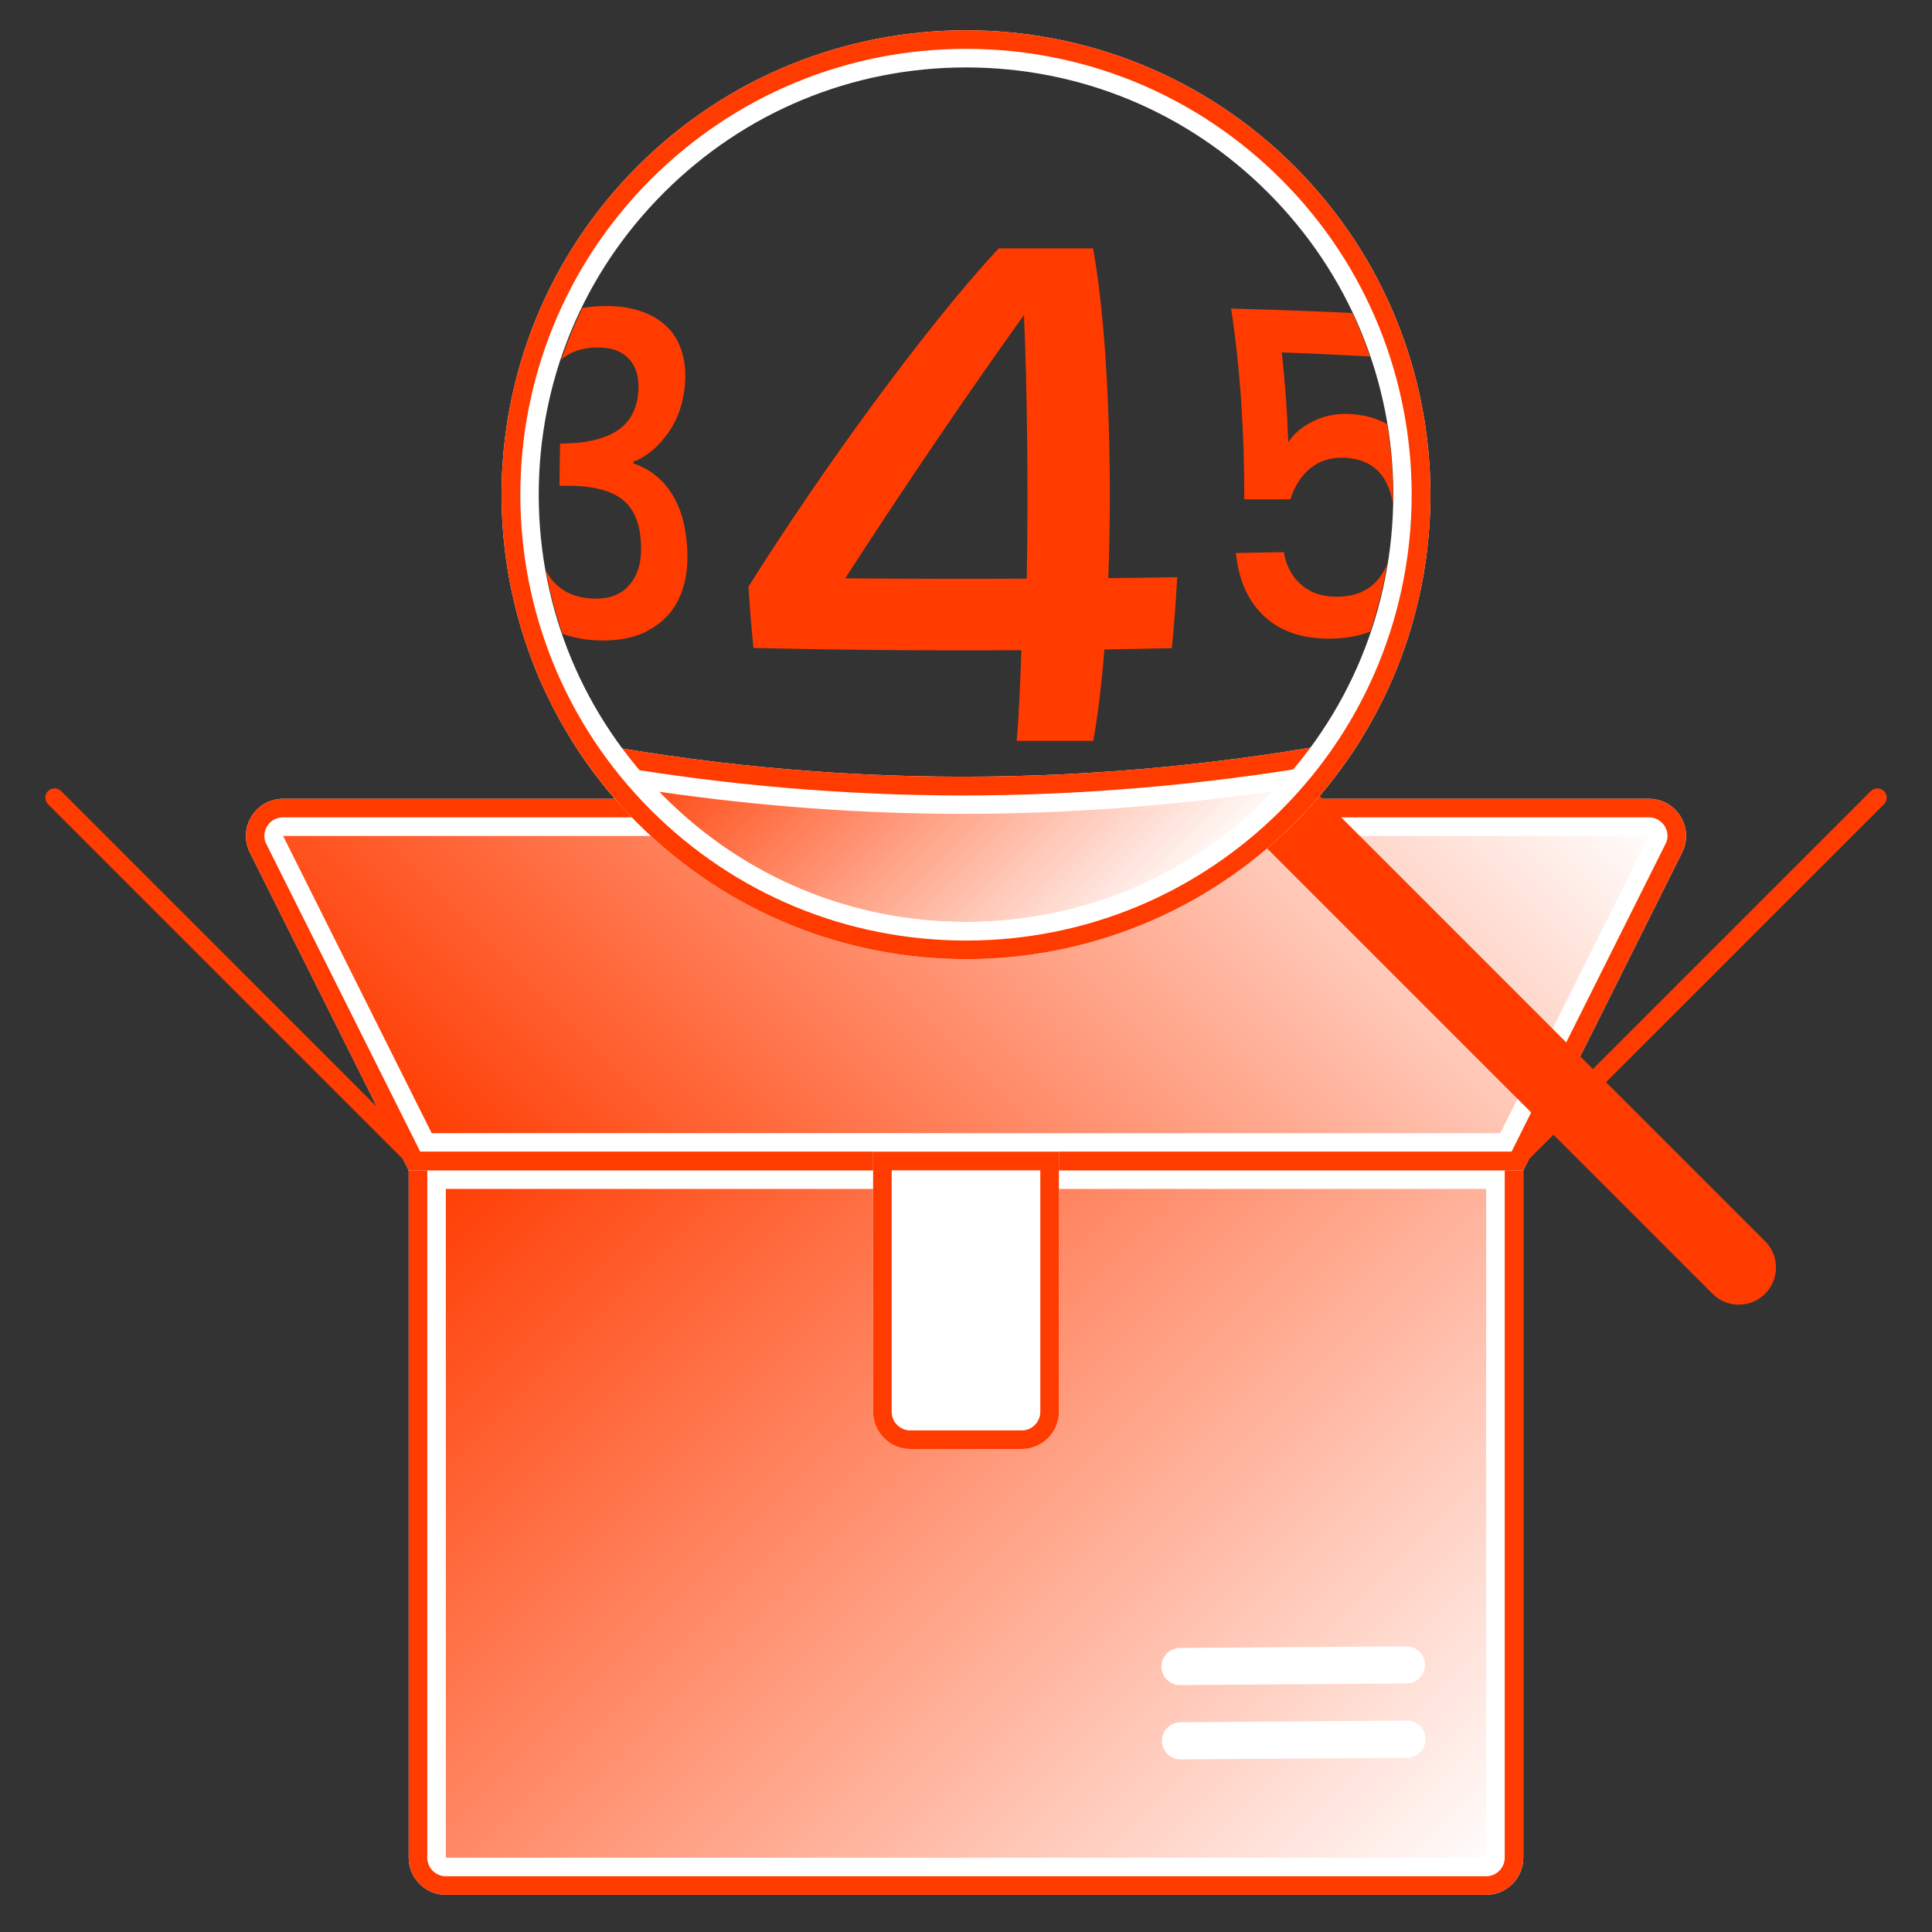
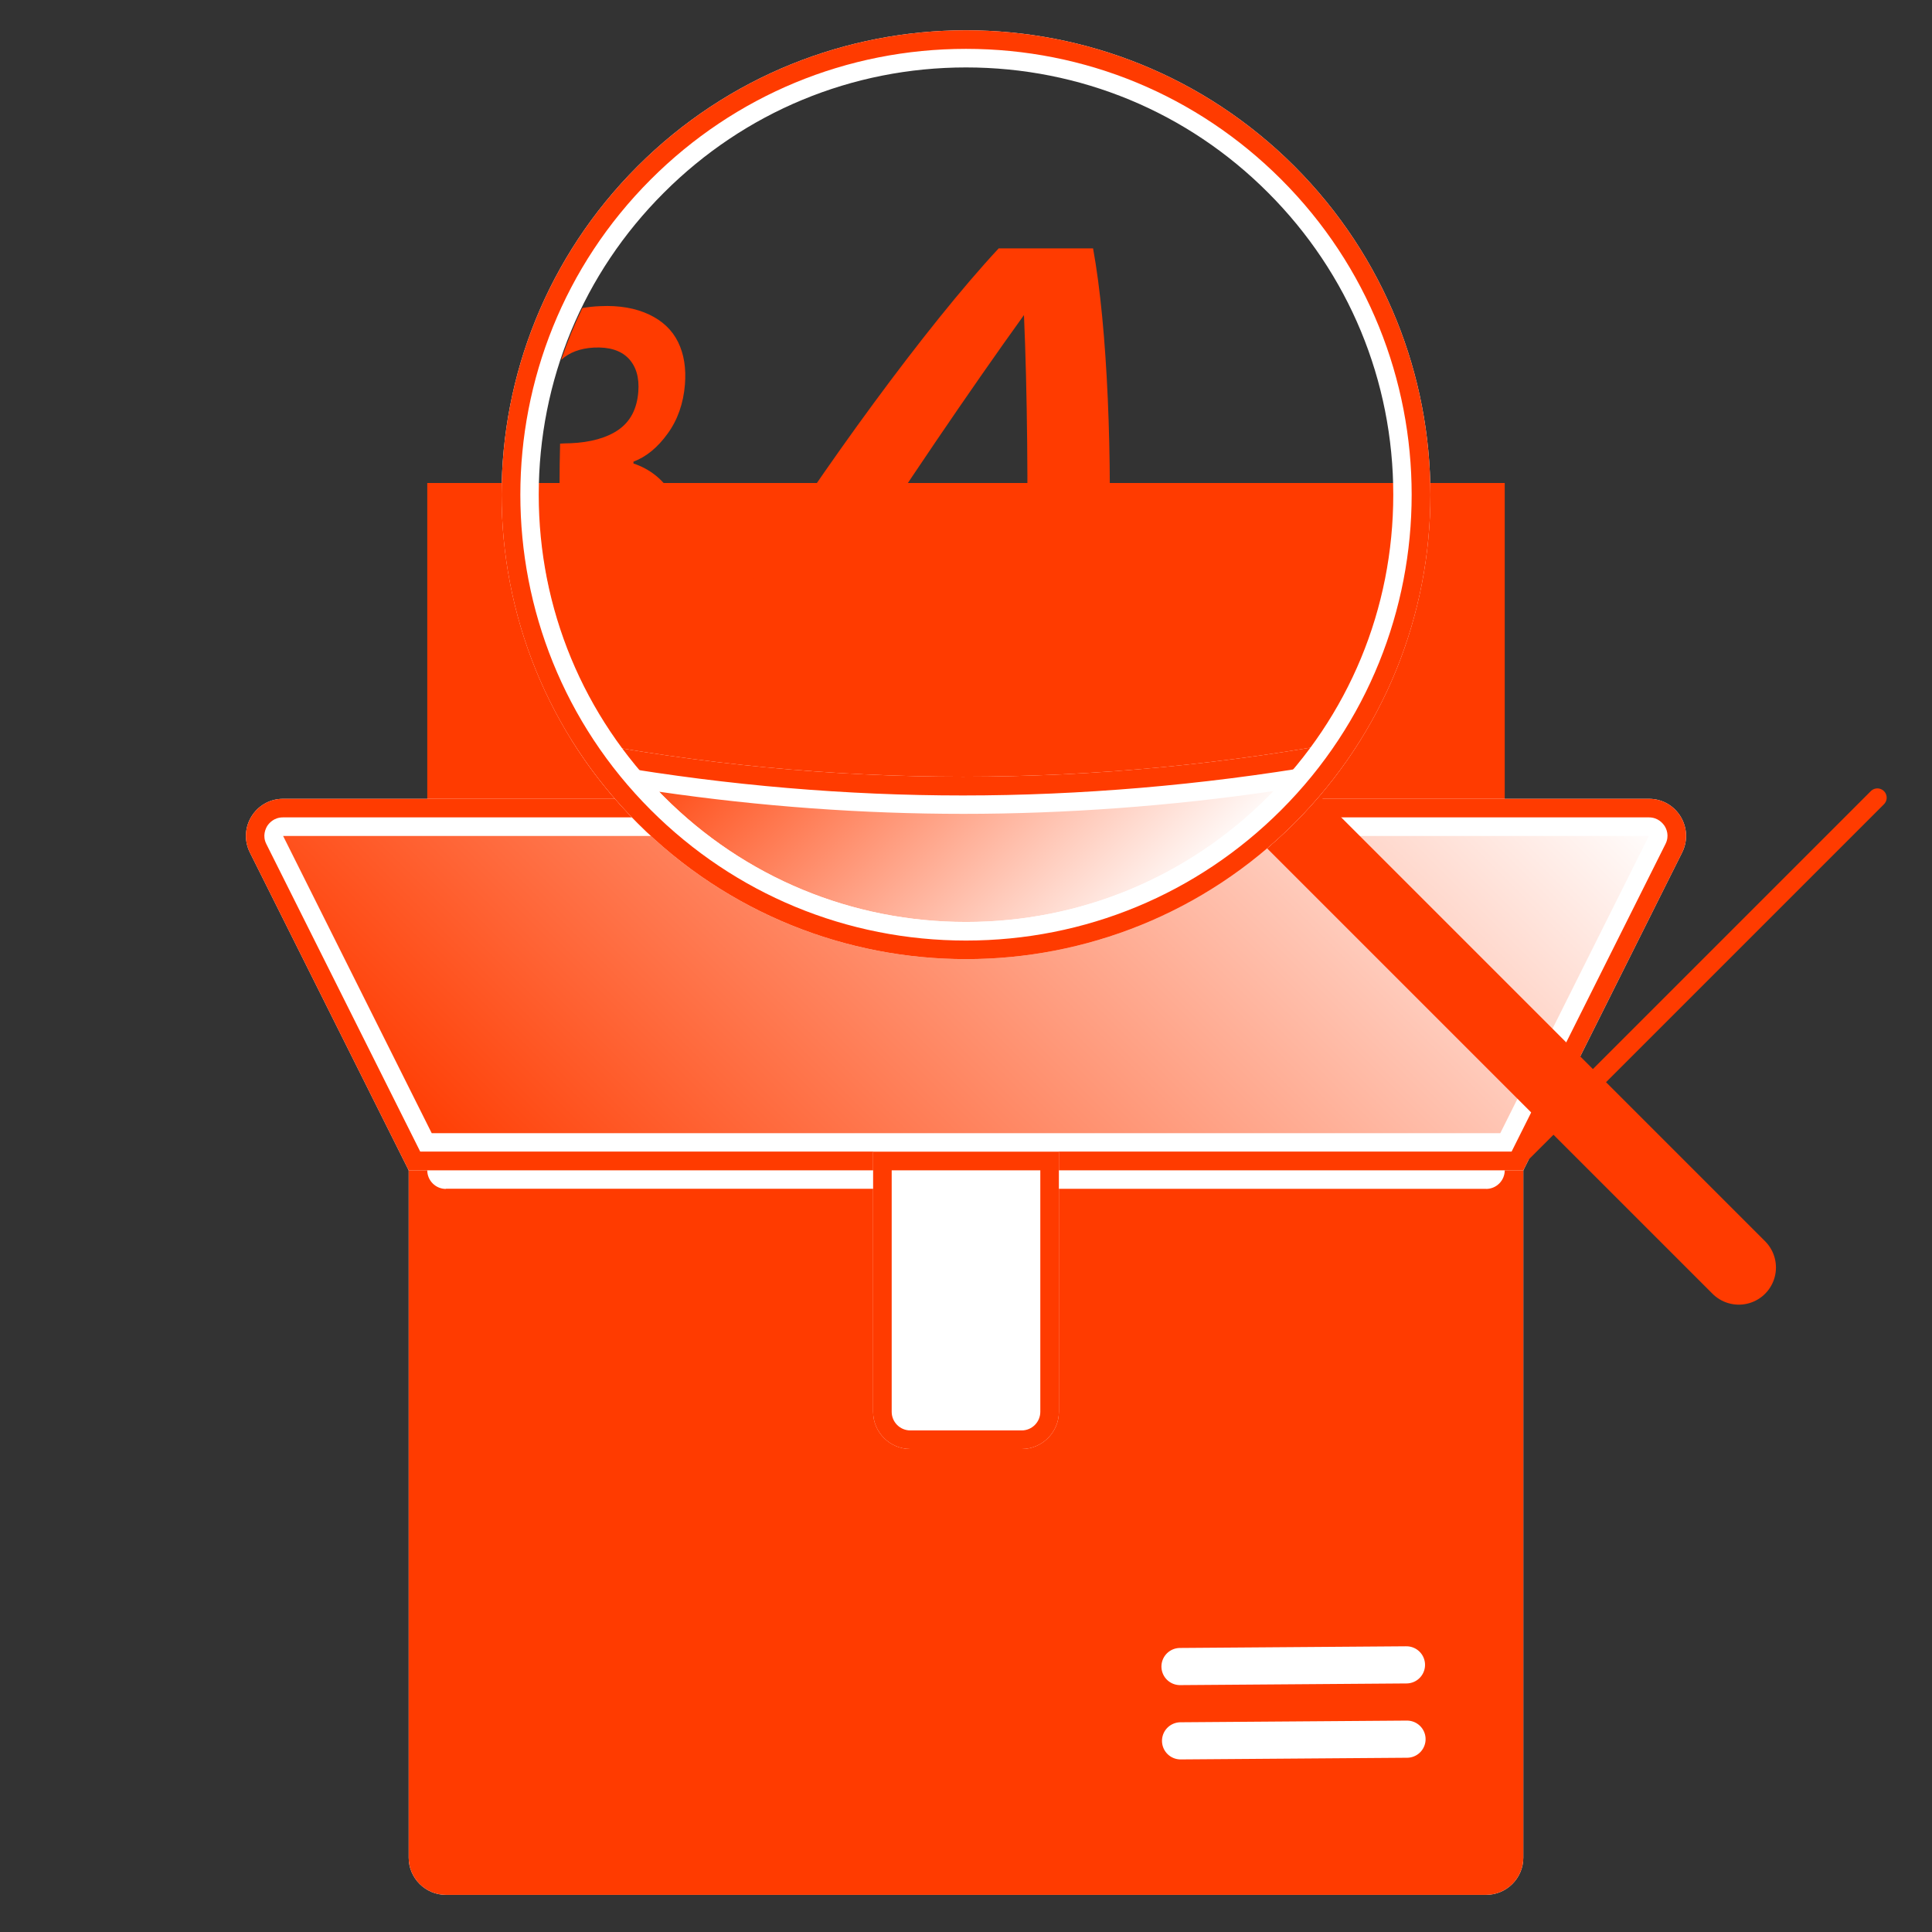
<svg xmlns="http://www.w3.org/2000/svg" xmlns:xlink="http://www.w3.org/1999/xlink" id="Ebene_1" data-name="Ebene 1" viewBox="0 0 104 104">
  <rect x="0" y="0" width="104" height="104" fill="#333333" stroke="none" />
  <defs>
    <linearGradient id="Unbenannter_Verlauf_17" data-name="Unbenannter Verlauf 17" x1="28.15" y1="57.85" x2="75.85" y2="105.56" gradientUnits="userSpaceOnUse">
      <stop offset="0" stop-color="#ff3b00" />
      <stop offset="1" stop-color="#fff" />
    </linearGradient>
    <linearGradient id="Unbenannter_Verlauf_17-2" data-name="Unbenannter Verlauf 17" x1="30.86" y1="13.76" x2="73.14" y2="56.04" gradientTransform="translate(0 84) scale(1 -1)" xlink:href="#Unbenannter_Verlauf_17" />
    <linearGradient id="Unbenannter_Verlauf_17-3" data-name="Unbenannter Verlauf 17" x1="42.42" y1="31.74" x2="61.62" y2="50.95" xlink:href="#Unbenannter_Verlauf_17" />
  </defs>
  <g>
    <path d="M24,101c-.55,0-1-.45-1-1v-37h58v37c0,.55-.45,1-1,1H24Z" fill="url(#Unbenannter_Verlauf_17)" />
    <path d="M80,64v36H24v-36h56M82,62H22v38c0,1.1.9,2,2,2h56c1.1,0,2-.9,2-2v-38h0Z" fill="#fff" />
-     <path d="M81,63v37c0,.55-.45,1-1,1H24c-.55,0-1-.45-1-1v-37h58M82,62H22v38c0,1.1.9,2,2,2h56c1.1,0,2-.9,2-2v-38h0Z" fill="#ff3b00" />
+     <path d="M81,63c0,.55-.45,1-1,1H24c-.55,0-1-.45-1-1v-37h58M82,62H22v38c0,1.1.9,2,2,2h56c1.1,0,2-.9,2-2v-38h0Z" fill="#ff3b00" />
  </g>
  <g>
    <path d="M22.62,62l-8.28-16.55c-.23-.45-.04-.83.04-.97.09-.14.35-.47.85-.47h73.53c.5,0,.76.33.85.47.09.14.27.52.04.97l-8.28,16.55H22.62Z" fill="url(#Unbenannter_Verlauf_17-2)" />
    <path d="M88.76,45l-8,16H23.24l-8-16h73.53M88.76,43H15.24c-1.49,0-2.45,1.56-1.79,2.89l8.55,17.11h60l8.55-17.11c.66-1.33-.3-2.89-1.79-2.89h0Z" fill="#fff" />
    <path d="M88.76,44c.5,0,.76.33.85.47.09.14.27.52.04.97l-8.28,16.55H22.62l-8.28-16.55c-.23-.45-.04-.83.04-.97.09-.14.35-.47.85-.47h73.53M88.76,43H15.24c-1.49,0-2.45,1.56-1.79,2.89l8.55,17.11h60l8.55-17.11c.66-1.33-.3-2.89-1.79-2.89h0Z" fill="#ff3b00" />
  </g>
  <g>
    <line x1="69.68" y1="44.31" x2="93.6" y2="68.23" fill="#fff" />
    <line x1="69.68" y1="44.31" x2="93.6" y2="68.23" fill="none" stroke="#ff3b00" stroke-linecap="round" stroke-miterlimit="10" stroke-width="4" />
  </g>
  <g>
    <path d="M52,50.63c-6.41,0-12.44-2.5-16.97-7.03-.74-.74-1.44-1.54-2.08-2.38,6.27,1.06,12.61,1.6,18.9,1.6s12.83-.55,19.25-1.64c-.65.86-1.36,1.67-2.12,2.43-4.53,4.53-10.56,7.03-16.97,7.03Z" fill="url(#Unbenannter_Verlauf_17-3)" />
    <path d="M68.57,42.58c-.1.1-.2.21-.3.31-4.34,4.34-10.12,6.74-16.26,6.74s-11.92-2.39-16.26-6.74c-.09-.09-.18-.18-.26-.27,5.44.79,10.93,1.19,16.37,1.19s11.14-.41,16.72-1.23M73.27,39.76h0,0ZM73.27,39.76c-7.16,1.37-14.31,2.05-21.43,2.05s-14.08-.67-21.09-2.01c.99,1.6,2.18,3.11,3.57,4.5,4.88,4.88,11.28,7.32,17.68,7.32s12.8-2.44,17.68-7.32c1.4-1.4,2.59-2.93,3.59-4.54h0Z" fill="#fff" />
    <path d="M71.09,41.17c-.65.86-1.36,1.67-2.12,2.43-4.53,4.53-10.56,7.03-16.97,7.03s-12.44-2.5-16.97-7.03c-.74-.74-1.44-1.54-2.09-2.38,6.27,1.06,12.62,1.6,18.9,1.6s12.83-.55,19.25-1.64M73.27,39.76h0,0ZM73.27,39.76c-7.16,1.37-14.31,2.05-21.43,2.05s-14.08-.67-21.09-2.01c.99,1.6,2.18,3.11,3.57,4.5,4.88,4.88,11.28,7.32,17.68,7.32s12.8-2.44,17.68-7.32c1.4-1.4,2.59-2.93,3.59-4.54h0Z" fill="#ff3b00" />
  </g>
  <g>
    <path d="M49,77c-.55,0-1-.45-1-1v-13h8v13c0,.55-.45,1-1,1h-6Z" fill="#fff" />
    <path d="M55,64v12h-6v-12h6M57,62h-10v14c0,1.1.9,2,2,2h6c1.1,0,2-.9,2-2v-14h0Z" fill="#fff" />
    <path d="M56,63v13c0,.55-.45,1-1,1h-6c-.55,0-1-.45-1-1v-13h8M57,62h-10v14c0,1.1.9,2,2,2h6c1.1,0,2-.9,2-2v-14h0Z" fill="#ff3b00" />
  </g>
-   <line x1="22" y1="62" x2="2.94" y2="42.94" fill="none" stroke="#ff3b00" stroke-linecap="round" stroke-linejoin="round" />
  <line x1="82" y1="62" x2="101.06" y2="42.94" fill="none" stroke="#ff3b00" stroke-linecap="round" stroke-linejoin="round" />
  <line x1="63.52" y1="89.71" x2="75.71" y2="89.62" fill="none" stroke="#fff" stroke-linecap="round" stroke-linejoin="round" stroke-width="2" />
  <line x1="63.55" y1="93.71" x2="75.74" y2="93.62" fill="none" stroke="#fff" stroke-linecap="round" stroke-linejoin="round" stroke-width="2" />
  <g>
    <path d="M52,3.63c6.14,0,11.92,2.39,16.26,6.74,4.34,4.34,6.74,10.12,6.74,16.26s-2.39,11.92-6.74,16.26c-4.34,4.34-10.12,6.74-16.26,6.74s-11.92-2.39-16.26-6.74c-4.34-4.34-6.74-10.12-6.74-16.26s2.39-11.92,6.74-16.26c4.34-4.34,10.12-6.74,16.26-6.74M52,1.63c-6.4,0-12.8,2.44-17.68,7.32-9.76,9.76-9.76,25.59,0,35.36,4.88,4.88,11.28,7.32,17.68,7.32s12.8-2.44,17.68-7.32c9.76-9.76,9.76-25.59,0-35.36-4.88-4.88-11.28-7.32-17.68-7.32h0Z" fill="#fff" />
    <path d="M52,2.63c6.41,0,12.44,2.5,16.97,7.03,9.36,9.36,9.36,24.58,0,33.94-4.53,4.53-10.56,7.03-16.97,7.03s-12.44-2.5-16.97-7.03c-9.36-9.36-9.36-24.58,0-33.94,4.53-4.53,10.56-7.03,16.97-7.03M52,1.63c-6.4,0-12.8,2.44-17.68,7.32-9.76,9.76-9.76,25.59,0,35.36,4.88,4.88,11.28,7.32,17.68,7.32s12.8-2.44,17.68-7.32c9.76-9.76,9.76-25.59,0-35.36-4.88-4.88-11.28-7.32-17.68-7.32h0Z" fill="#ff3b00" />
  </g>
  <path d="M40.56,34.88c-.11-1.06-.2-2.16-.27-3.3,3.93-6.26,9.56-14.01,13.47-18.21h5.08c.78,4.24,1.06,11.44.82,17.75,1.26-.01,2.5-.03,3.71-.05-.07,1.32-.17,2.6-.29,3.82-1.2.03-2.41.05-3.63.07-.15,1.87-.35,3.55-.6,4.92-1.37,0-2.75,0-4.12,0,.11-1.34.19-3.01.25-4.88-4.85.03-9.77-.01-14.41-.12ZM55.12,16.96c-2.93,4.07-6.57,9.44-9.62,14.17,3.21.03,6.51.03,9.77.02.08-4.77.03-10.09-.15-14.19Z" fill="#ff3b00" />
  <g>
-     <path d="M31.89,32.22c.86.04,1.53-.2,1.98-.73.45-.53.66-1.23.63-2.12-.04-1.17-.38-2.01-1.03-2.5-.65-.49-1.63-.73-2.85-.72-.17,0-.34,0-.51,0,0-.76.01-1.52.03-2.27.18,0,.36-.01.54-.02,1.08-.04,1.98-.29,2.61-.73.64-.44.99-1.13,1.06-2.04.06-.78-.12-1.37-.53-1.8-.41-.43-1.04-.62-1.86-.58-.73.04-1.32.26-1.76.66-1.22,3.66-1.5,7.56-.82,11.33.12.22.26.44.43.63.51.55,1.2.85,2.09.89Z" fill="none" />
    <path d="M34.84,33.96c.76-.39,1.32-.94,1.68-1.68.36-.74.52-1.6.48-2.6-.05-1.25-.32-2.29-.83-3.09-.51-.81-1.2-1.35-2.07-1.64,0-.03,0-.07,0-.1.69-.26,1.3-.76,1.84-1.51.54-.74.85-1.64.93-2.64.07-.88-.05-1.64-.37-2.29-.32-.65-.84-1.14-1.56-1.48-.72-.34-1.6-.5-2.63-.45-.34.01-.65.05-.96.1-.44.91-.82,1.84-1.14,2.79.44-.4,1.02-.62,1.76-.66.82-.04,1.44.15,1.86.58.41.43.59,1.03.53,1.8-.07.91-.42,1.59-1.06,2.04-.63.44-1.53.69-2.61.73-.18,0-.36.01-.54.02-.02.76-.03,1.51-.03,2.27.17,0,.34,0,.51,0,1.22,0,2.2.23,2.85.72.65.49.99,1.33,1.03,2.5.03.88-.17,1.59-.63,2.12-.45.53-1.12.77-1.98.73-.89-.04-1.58-.34-2.09-.89-.17-.19-.31-.4-.43-.63.21,1.16.52,2.3.9,3.42.55.19,1.15.32,1.82.35,1.07.05,1.99-.11,2.74-.5Z" fill="#ff3b00" />
  </g>
  <g>
    <path d="M69.34,23.81c.3-.46.75-.84,1.33-1.13.59-.29,1.21-.42,1.86-.4.85.03,1.55.22,2.13.55-.21-1.23-.52-2.45-.92-3.64-1.51-.08-3.09-.16-4.75-.22.17,1.56.29,3.19.35,4.84Z" fill="none" />
-     <path d="M72.12,32.12c-.8.03-1.48-.16-2.01-.59-.53-.43-.87-1.03-1-1.81-.84.02-1.7.03-2.58.05.15,1.5.68,2.66,1.61,3.48.93.83,2.2,1.19,3.77,1.12.69-.03,1.3-.16,1.85-.37.4-1.19.71-2.4.91-3.62-.1.22-.21.43-.34.62-.49.7-1.22,1.08-2.22,1.12Z" fill="#ff3b00" />
-     <path d="M66.97,26.88c.85,0,1.68,0,2.49,0,.23-.71.58-1.26,1.06-1.66.48-.4,1.07-.59,1.75-.58.97.02,1.67.35,2.13.97.29.39.48.9.58,1.49.03-1.43-.08-2.85-.31-4.27-.58-.33-1.28-.52-2.13-.55-.65-.02-1.27.11-1.86.4-.59.29-1.04.67-1.33,1.13-.06-1.66-.18-3.29-.35-4.84,1.66.06,3.24.14,4.75.22-.27-.79-.59-1.57-.95-2.34-2.09-.1-4.27-.18-6.53-.24.48,3.08.72,6.68.71,10.27Z" fill="#ff3b00" />
  </g>
  <path d="M73.27,39.76c5.96-9.64,4.77-22.45-3.59-30.81C59.91-.81,44.09-.81,34.32,8.95c-8.37,8.37-9.56,21.21-3.57,30.85,14.09,2.7,28.26,2.68,42.51-.04Z" fill="none" />
</svg>